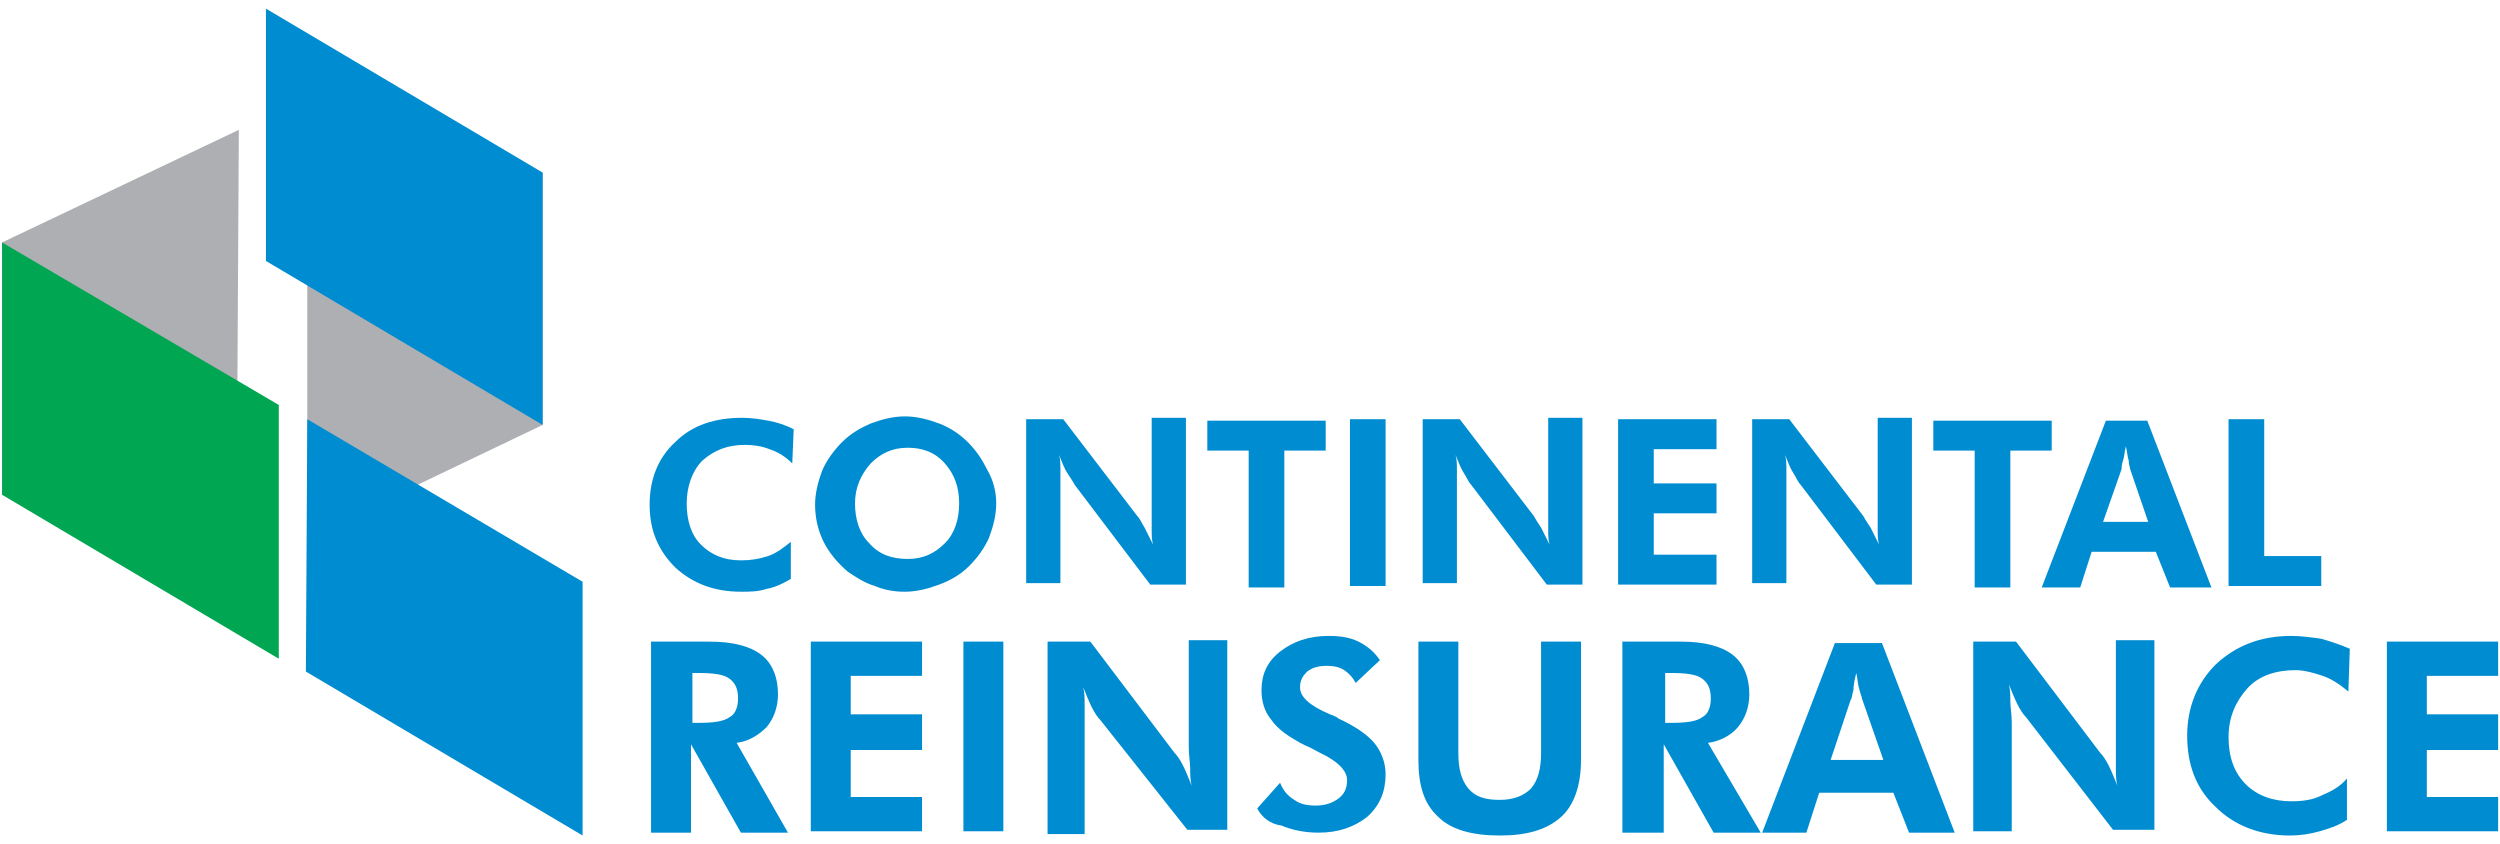
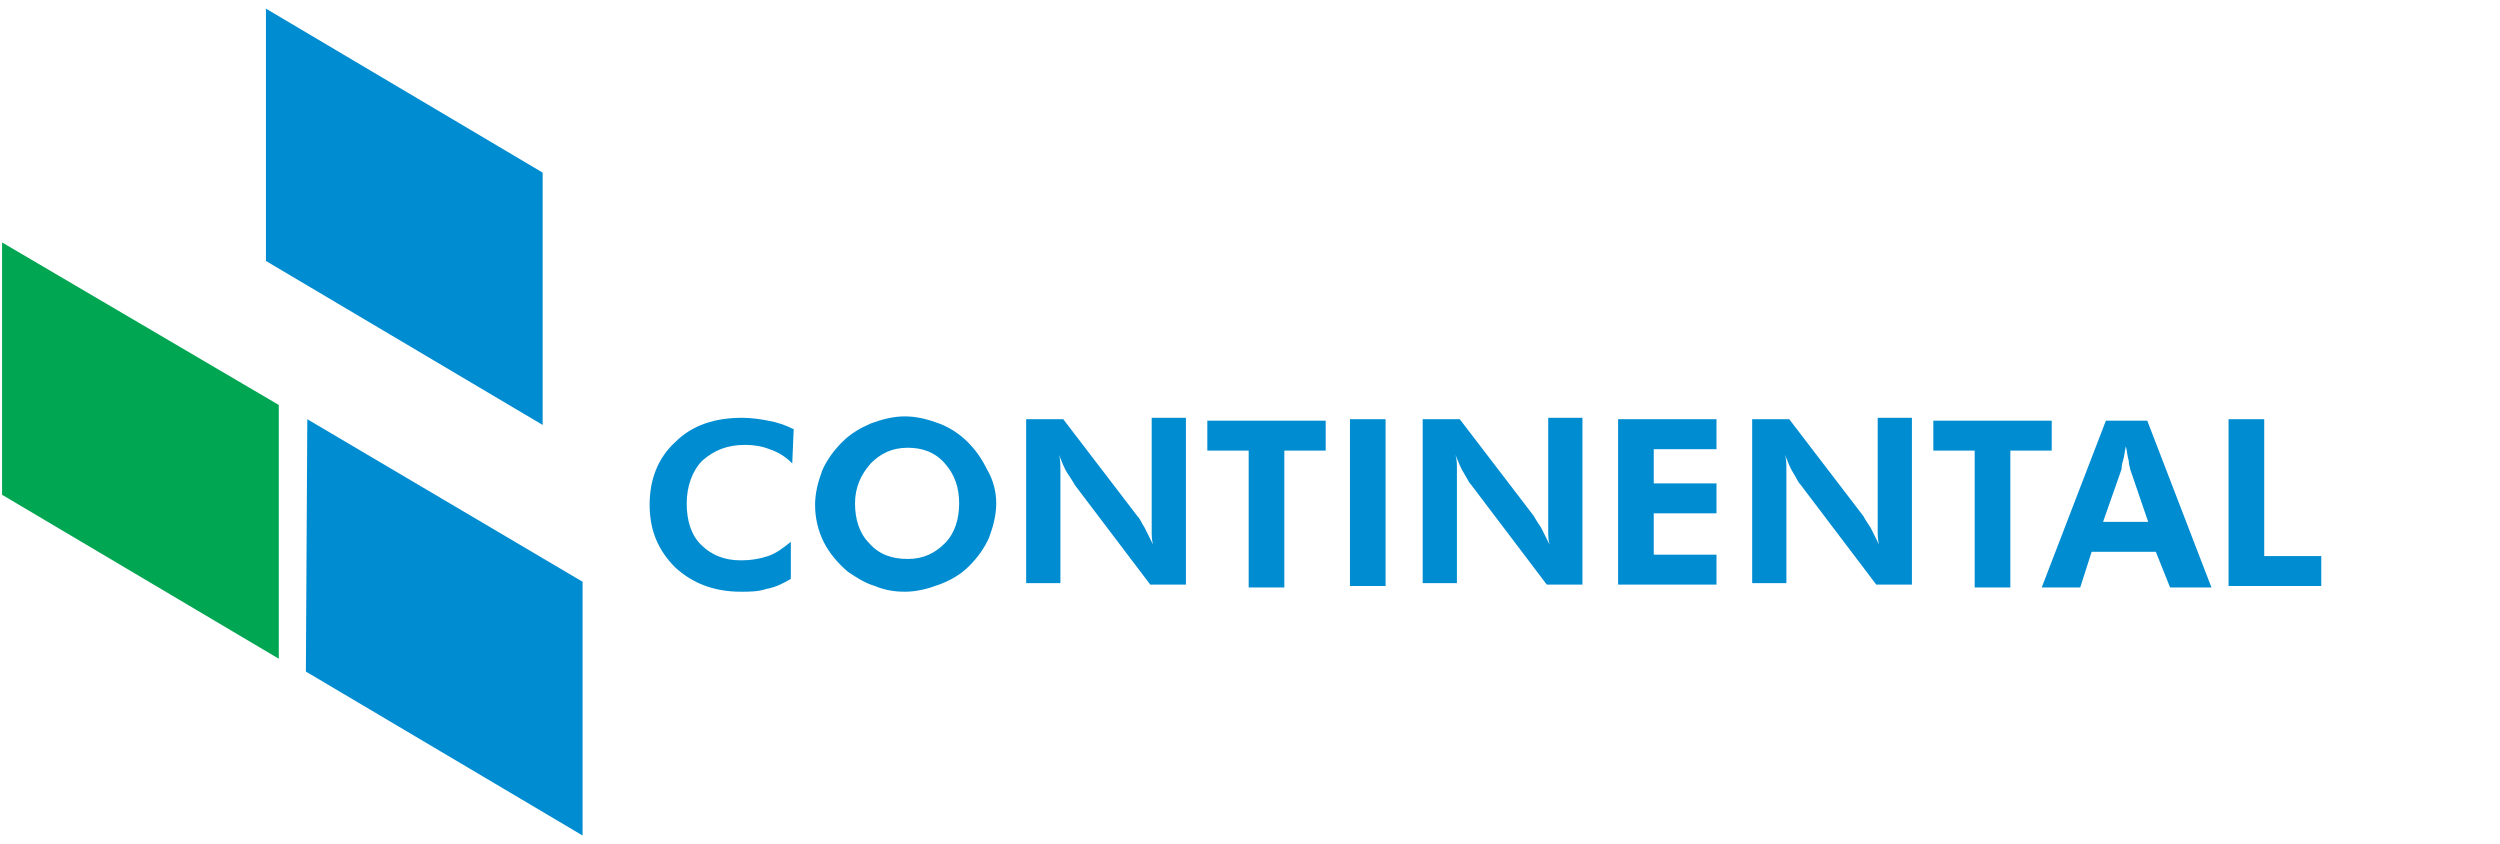
<svg xmlns="http://www.w3.org/2000/svg" width="154" height="52" viewBox="0 0 154 52" fill="none">
-   <path d="M48.539 51.292H45.64L42.565 45.847V51.292H40.105V39.524H43.707C45.113 39.524 46.167 39.788 46.87 40.315C47.573 40.841 47.924 41.72 47.924 42.773C47.924 43.564 47.661 44.266 47.221 44.793C46.694 45.32 46.079 45.672 45.376 45.759L48.539 51.292ZM42.565 44.53H42.916C43.971 44.53 44.586 44.442 44.937 44.179C45.288 44.003 45.464 43.564 45.464 43.037C45.464 42.422 45.288 42.071 44.937 41.807C44.586 41.544 43.971 41.456 43.004 41.456H42.653V44.53H42.565ZM49.945 51.292V39.524H56.798V41.632H52.405V44.003H56.798V46.198H52.405V49.096H56.798V51.204H49.945V51.292ZM59.346 39.524H61.806V51.204H59.346V39.524ZM64.53 51.292V39.524H67.166L72.35 46.374C72.525 46.55 72.701 46.813 72.877 47.164C73.053 47.516 73.228 47.955 73.404 48.394C73.316 48.043 73.316 47.691 73.316 47.34C73.316 46.989 73.228 46.55 73.228 46.023V39.436H75.601V51.116H73.141L67.781 44.354C67.605 44.179 67.43 43.915 67.254 43.564C67.078 43.212 66.902 42.773 66.727 42.334C66.814 42.686 66.814 43.037 66.814 43.388V51.38H64.53V51.292ZM77.446 49.799L78.852 48.218C79.027 48.657 79.291 49.009 79.73 49.272C80.082 49.535 80.521 49.623 81.048 49.623C81.663 49.623 82.102 49.448 82.454 49.184C82.805 48.921 82.981 48.569 82.981 48.043C82.981 47.516 82.454 46.901 81.312 46.374C80.96 46.198 80.697 46.023 80.433 45.935C79.379 45.408 78.676 44.881 78.324 44.354C77.885 43.827 77.709 43.212 77.709 42.51C77.709 41.544 78.061 40.754 78.852 40.139C79.642 39.524 80.609 39.173 81.839 39.173C82.542 39.173 83.157 39.261 83.684 39.524C84.211 39.788 84.65 40.139 85.002 40.666L83.508 42.071C83.332 41.72 83.069 41.456 82.805 41.281C82.542 41.105 82.19 41.017 81.751 41.017C81.224 41.017 80.872 41.105 80.521 41.368C80.257 41.632 80.082 41.895 80.082 42.334C80.082 42.949 80.697 43.476 81.927 44.003C82.19 44.091 82.366 44.178 82.454 44.266C83.42 44.706 84.211 45.232 84.65 45.759C85.09 46.286 85.353 46.989 85.353 47.691C85.353 48.745 85.002 49.623 84.211 50.326C83.42 50.941 82.454 51.292 81.224 51.292C80.345 51.292 79.554 51.116 78.939 50.853C78.237 50.765 77.709 50.326 77.446 49.799ZM97.39 39.524V46.813C97.39 48.394 96.951 49.623 96.16 50.326C95.282 51.116 94.052 51.468 92.382 51.468C90.713 51.468 89.395 51.116 88.604 50.326C87.725 49.535 87.374 48.394 87.374 46.813V39.524H89.834V46.374C89.834 47.34 90.01 48.043 90.449 48.569C90.888 49.096 91.504 49.272 92.382 49.272C93.261 49.272 93.876 49.009 94.315 48.569C94.754 48.043 94.93 47.34 94.93 46.374V39.524H97.39ZM108.461 51.292H105.561L102.486 45.847V51.292H99.938V39.524H103.541C104.946 39.524 106.001 39.788 106.704 40.315C107.407 40.841 107.758 41.72 107.758 42.773C107.758 43.564 107.494 44.266 107.055 44.793C106.616 45.32 105.913 45.672 105.21 45.759L108.461 51.292ZM102.486 44.53H102.838C103.892 44.53 104.507 44.442 104.859 44.179C105.21 44.003 105.386 43.564 105.386 43.037C105.386 42.422 105.21 42.071 104.859 41.807C104.507 41.544 103.892 41.456 102.926 41.456H102.574V44.53H102.486ZM116.017 46.813L114.699 43.037C114.699 42.949 114.611 42.773 114.523 42.422C114.435 42.159 114.435 41.807 114.348 41.456C114.26 41.807 114.172 42.159 114.172 42.51C114.084 42.773 114.084 43.037 113.996 43.125L112.766 46.813H116.017ZM108.549 51.292L113.03 39.612H115.929L120.41 51.292H117.598L116.632 48.833H112.063L111.272 51.292H108.549ZM121.552 51.292V39.524H124.188L129.372 46.374C129.548 46.55 129.723 46.813 129.899 47.164C130.075 47.516 130.25 47.955 130.426 48.394C130.338 48.043 130.338 47.691 130.338 47.34V39.436H132.711V51.116H130.163L124.803 44.179C124.627 44.003 124.452 43.739 124.276 43.388C124.1 43.037 123.924 42.598 123.749 42.159C123.837 42.51 123.837 42.861 123.837 43.212C123.837 43.564 123.924 44.003 123.924 44.53V51.204H121.552V51.292ZM144.66 42.598C144.133 42.159 143.605 41.807 143.078 41.632C142.551 41.456 141.936 41.281 141.409 41.281C140.179 41.281 139.124 41.632 138.422 42.422C137.719 43.212 137.279 44.178 137.279 45.408C137.279 46.638 137.631 47.603 138.334 48.306C139.037 49.009 140.003 49.36 141.145 49.36C141.848 49.36 142.463 49.272 142.99 49.009C143.605 48.745 144.133 48.482 144.572 47.955V50.502C144.045 50.853 143.518 51.029 142.903 51.204C142.288 51.38 141.672 51.468 141.057 51.468C139.212 51.468 137.631 50.853 136.489 49.711C135.259 48.569 134.731 47.077 134.731 45.32C134.731 43.564 135.346 42.071 136.489 40.929C137.719 39.788 139.212 39.173 141.145 39.173C141.76 39.173 142.375 39.261 142.99 39.349C143.605 39.524 144.133 39.7 144.748 39.963L144.66 42.598ZM147.032 51.292V39.524H153.885V41.632H149.492V44.003H153.885V46.198H149.492V49.096H153.885V51.204H147.032V51.292Z" fill="#008CD1" />
  <path d="M48.803 28.547C48.364 28.108 47.924 27.844 47.397 27.669C46.958 27.493 46.431 27.405 45.904 27.405C44.761 27.405 43.971 27.756 43.268 28.371C42.653 28.986 42.301 29.952 42.301 31.006C42.301 32.059 42.565 32.938 43.18 33.552C43.795 34.167 44.586 34.518 45.64 34.518C46.255 34.518 46.782 34.431 47.309 34.255C47.837 34.079 48.276 33.728 48.715 33.377V35.66C48.276 35.923 47.749 36.187 47.221 36.275C46.694 36.45 46.167 36.45 45.64 36.45C43.971 36.45 42.653 35.923 41.598 34.958C40.544 33.904 40.017 32.674 40.017 31.093C40.017 29.513 40.544 28.195 41.598 27.229C42.653 26.176 44.058 25.736 45.728 25.736C46.255 25.736 46.87 25.824 47.309 25.912C47.837 26 48.364 26.176 48.891 26.439L48.803 28.547ZM61.367 31.006C61.367 31.708 61.191 32.411 60.928 33.113C60.664 33.728 60.225 34.343 59.698 34.87C59.171 35.397 58.556 35.748 57.853 36.011C57.15 36.275 56.447 36.45 55.744 36.45C55.129 36.45 54.514 36.363 53.899 36.099C53.284 35.923 52.757 35.572 52.23 35.221C51.614 34.694 51.087 34.079 50.736 33.377C50.384 32.674 50.209 31.884 50.209 31.093C50.209 30.391 50.384 29.688 50.648 28.986C50.912 28.371 51.351 27.756 51.878 27.229C52.405 26.703 53.02 26.351 53.635 26.088C54.338 25.824 55.041 25.649 55.744 25.649C56.447 25.649 57.15 25.824 57.853 26.088C58.556 26.351 59.171 26.79 59.61 27.229C60.137 27.756 60.489 28.283 60.84 28.986C61.191 29.601 61.367 30.303 61.367 31.006ZM55.92 34.431C56.886 34.431 57.589 34.079 58.204 33.465C58.819 32.85 59.083 31.972 59.083 31.006C59.083 30.04 58.819 29.249 58.204 28.547C57.589 27.844 56.798 27.581 55.92 27.581C54.953 27.581 54.25 27.932 53.635 28.547C53.02 29.249 52.669 30.04 52.669 31.006C52.669 31.972 52.932 32.85 53.547 33.465C54.163 34.167 54.953 34.431 55.92 34.431ZM63.212 36.187V25.824H65.497L70.065 31.796C70.241 31.972 70.329 32.235 70.505 32.499C70.68 32.85 70.856 33.201 71.032 33.552C70.944 33.289 70.944 32.938 70.944 32.674V25.736H73.053V36.011H70.856L66.2 29.864C66.112 29.688 65.936 29.425 65.76 29.162C65.585 28.898 65.409 28.459 65.233 28.02C65.321 28.283 65.321 28.634 65.321 28.898V35.923H63.212V36.187ZM79.115 27.756V36.187H76.919V27.756H74.371V25.912H81.663V27.756H79.115ZM83.157 25.824H85.353V36.099H83.157V25.824ZM87.638 36.187V25.824H89.922L94.491 31.796C94.579 31.972 94.754 32.235 94.93 32.499C95.106 32.85 95.282 33.201 95.457 33.552C95.37 33.289 95.37 32.938 95.37 32.674V25.736H97.478V36.011H95.282L90.625 29.864C90.449 29.688 90.361 29.425 90.186 29.162C90.01 28.898 89.834 28.459 89.659 28.02C89.746 28.283 89.746 28.634 89.746 28.898V35.923H87.638V36.187ZM99.675 36.187V25.824H105.737V27.669H101.871V29.776H105.737V31.62H101.871V34.167H105.737V36.011H99.675V36.187ZM107.934 36.187V25.824H110.218L114.787 31.796C114.875 31.972 115.05 32.235 115.226 32.499C115.402 32.85 115.578 33.201 115.753 33.552C115.666 33.289 115.666 32.938 115.666 32.674V25.736H117.774V36.011H115.578L110.921 29.864C110.745 29.688 110.657 29.425 110.482 29.162C110.306 28.898 110.13 28.459 109.955 28.02C110.042 28.283 110.042 28.634 110.042 28.898V35.923H107.934V36.187ZM123.837 27.756V36.187H121.64V27.756H119.092V25.912H126.385V27.756H123.837ZM132.359 32.235L131.217 28.898C131.217 28.81 131.129 28.634 131.129 28.371C131.041 28.108 131.041 27.844 130.953 27.493C130.866 27.844 130.866 28.108 130.778 28.371C130.69 28.634 130.69 28.81 130.69 28.898L129.548 32.147H132.359V32.235ZM125.77 36.187L129.723 25.912H132.271L136.225 36.187H133.677L132.799 33.992H128.845L128.142 36.187H125.77ZM137.279 36.187V25.824H139.476V34.255H142.99V36.099H137.279V36.187Z" fill="#008CD1" />
-   <path d="M33.427 26.176V10.632L18.93 17.569V33.113L33.427 26.176Z" fill="#ADAFB2" />
  <path d="M33.427 26.176V10.632L16.382 0.532V16.076L33.427 26.176Z" fill="#008CD1" />
-   <path d="M0.128 14.935V30.479L14.625 23.541L14.713 7.997L0.128 14.935Z" fill="#ADAFB2" />
  <path d="M0.128 14.935V30.479L17.173 40.578V24.946L0.128 14.935Z" fill="#00A651" />
  <path d="M35.887 51.467V35.836L18.93 25.824L18.842 41.368L35.887 51.467Z" fill="#008CD1" />
</svg>